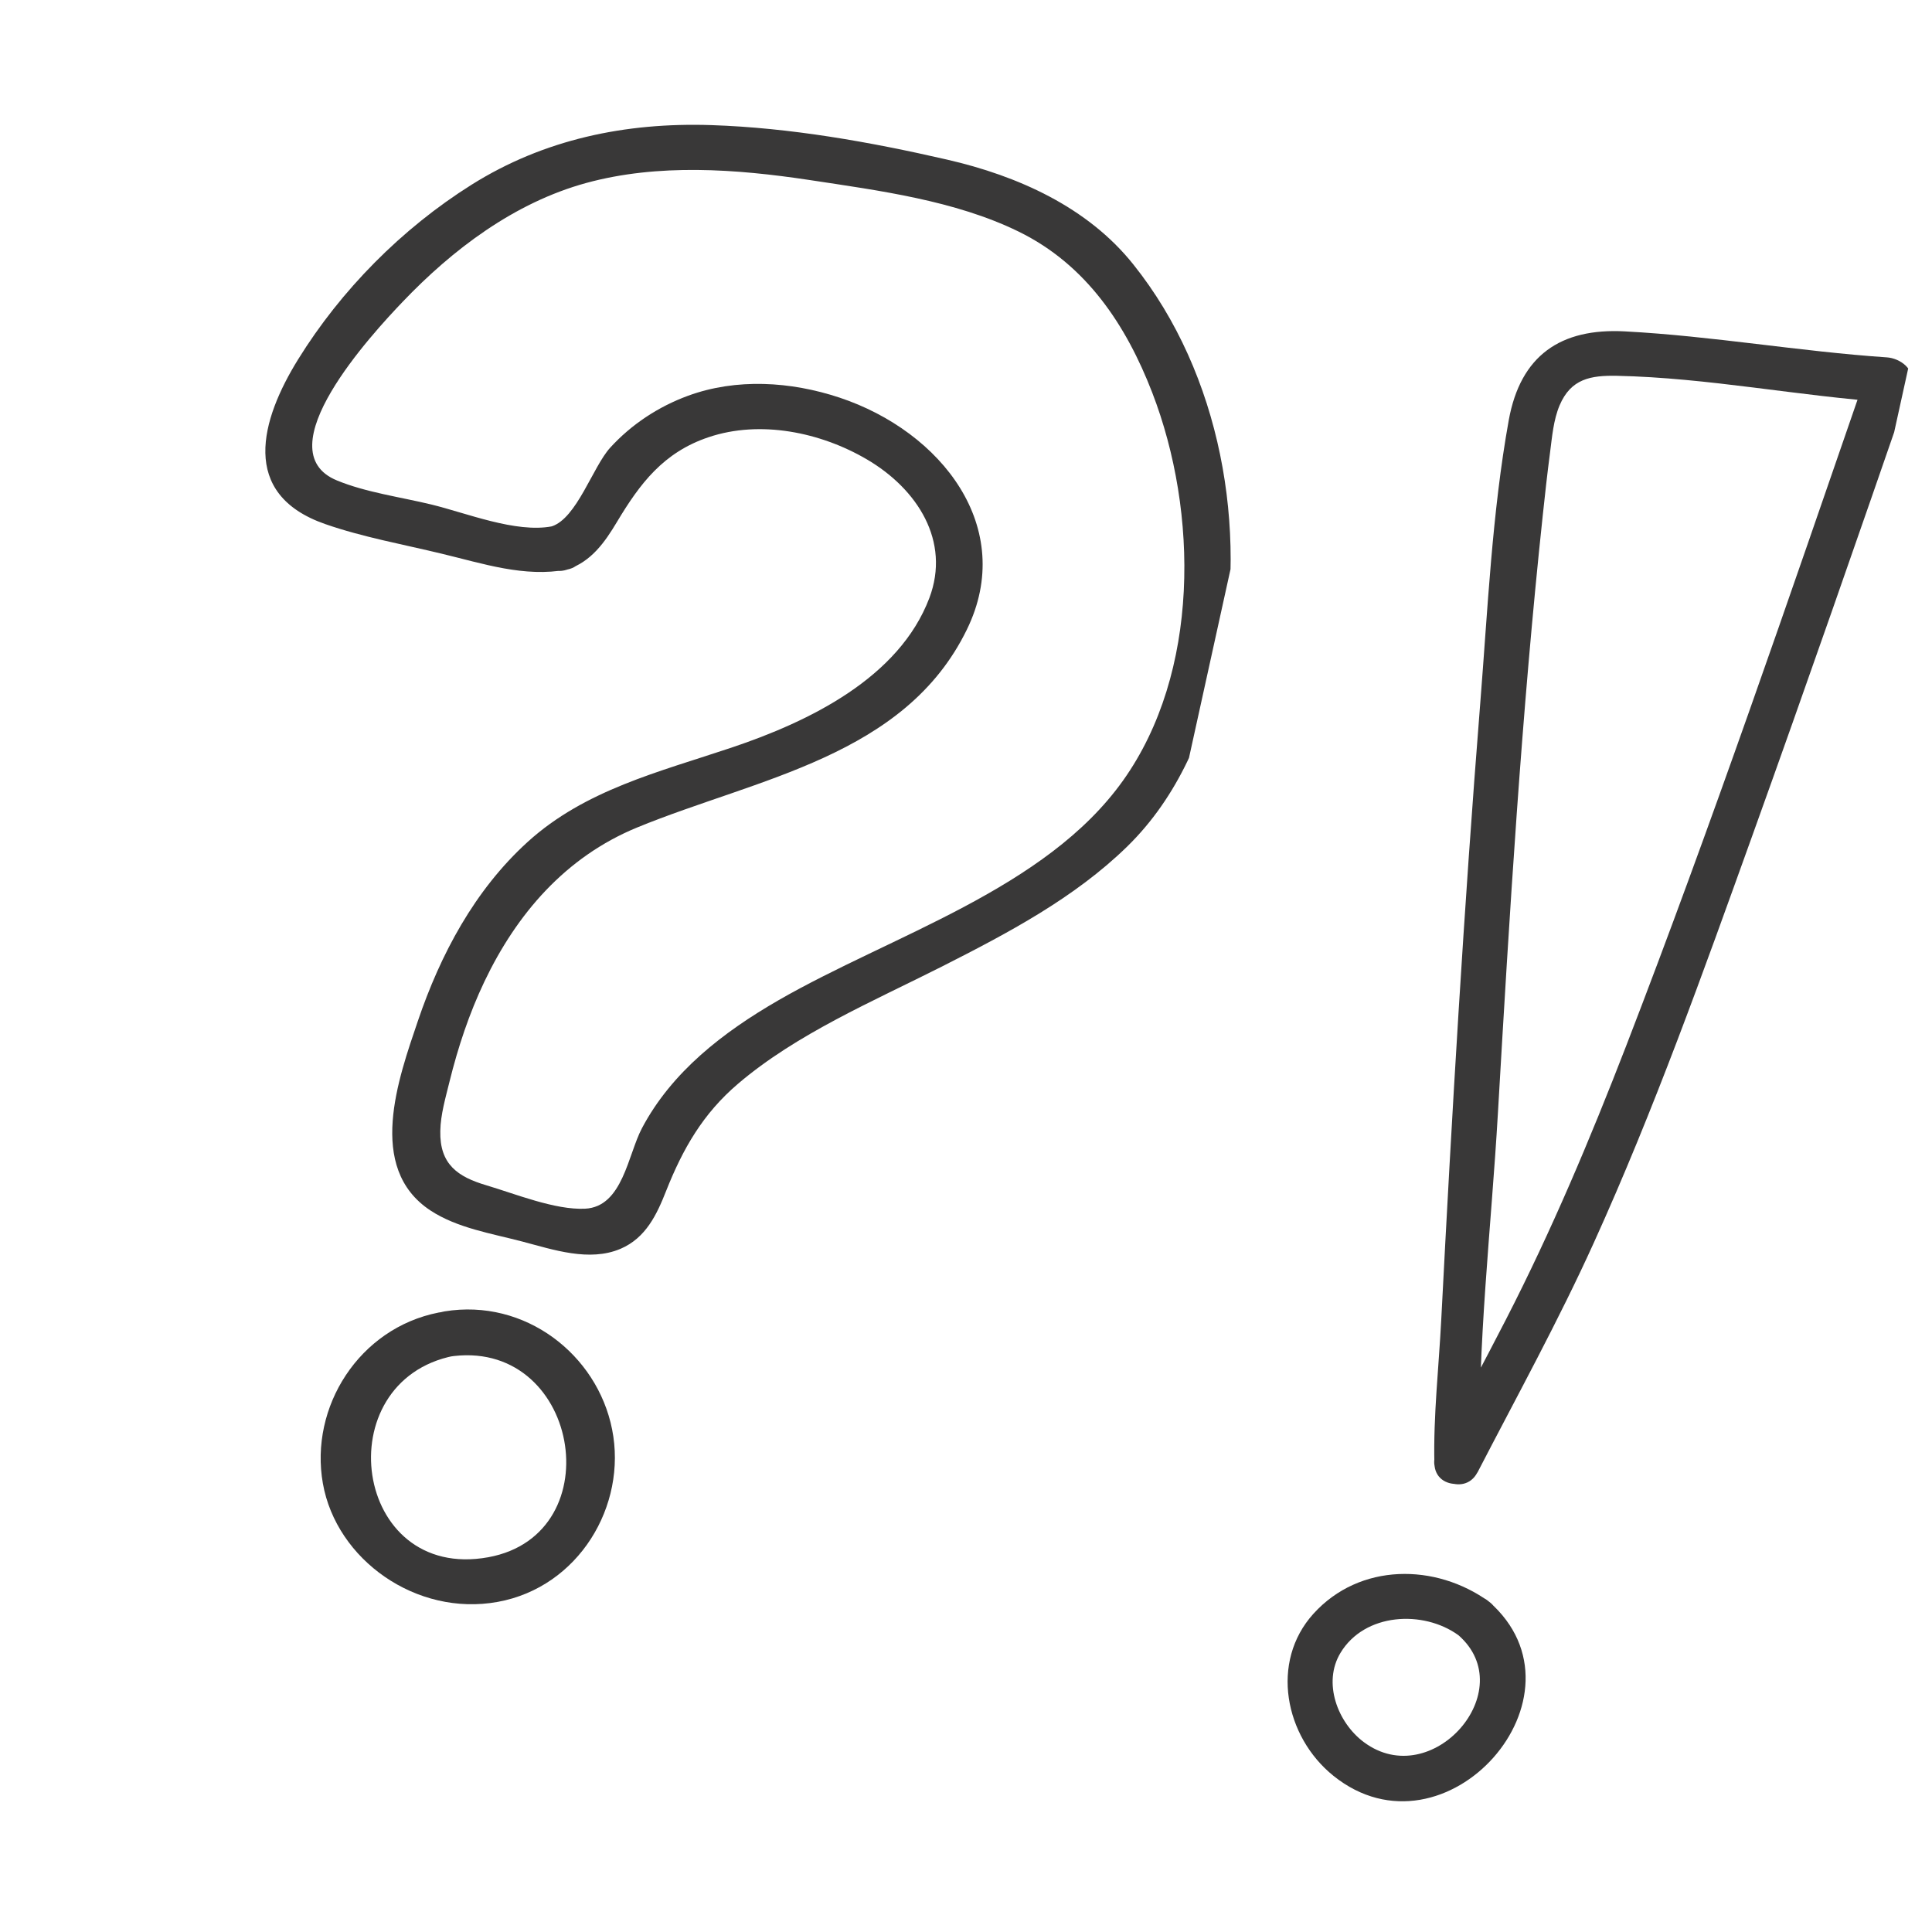
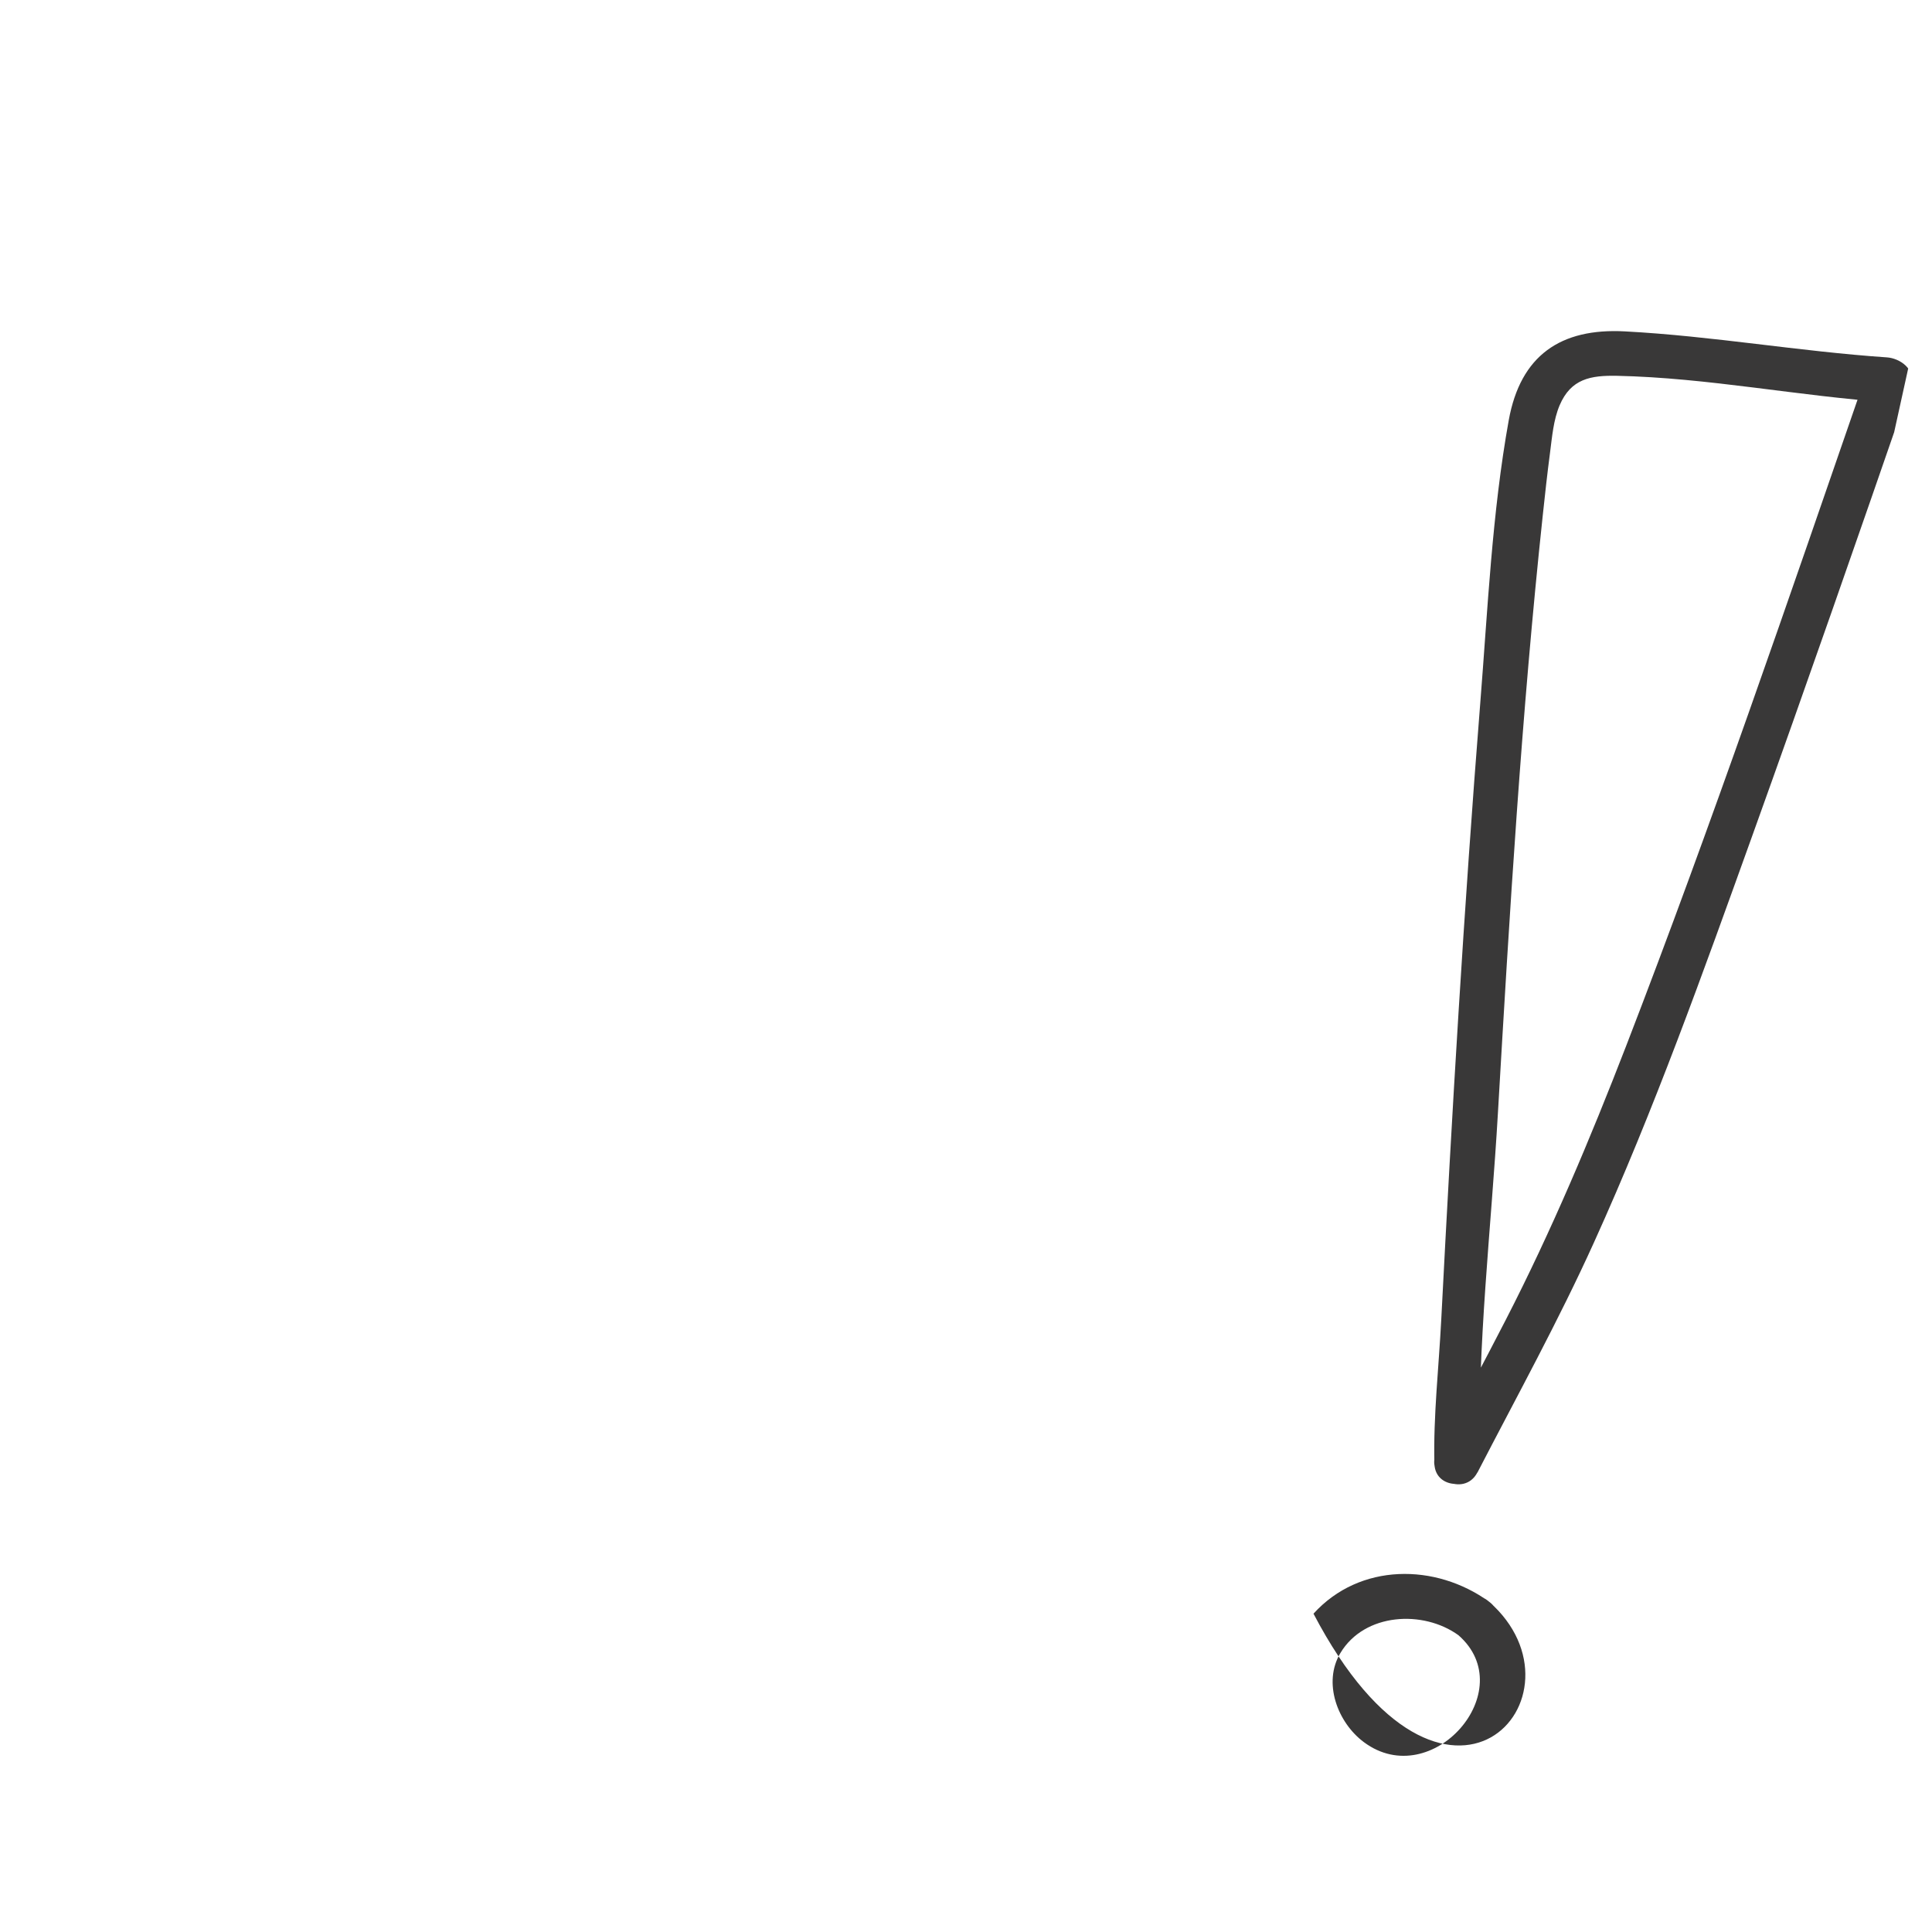
<svg xmlns="http://www.w3.org/2000/svg" width="87" height="87" viewBox="0 0 87 87" fill="none">
  <g clip-path="url(#clip0_2973_31682)">
-     <path d="M19.752 59.105C16.17 59.809 13.931 63.357 14.539 66.799C15.146 70.241 18.751 72.801 22.412 72.135C26.058 71.472 28.249 67.802 27.564 64.368C26.893 60.989 23.637 58.461 20.02 59.053C18.689 59.272 18.823 61.319 20.172 61.101C26.058 60.138 27.638 69.091 21.988 70.124C15.885 71.236 14.681 62.188 20.443 61.053C21.776 60.79 21.077 58.843 19.752 59.105Z" fill="#393838" />
-     <path d="M24.846 23.703C23.225 24.01 20.998 23.101 19.43 22.72C18.059 22.387 16.477 22.174 15.175 21.636C11.889 20.289 16.777 15.009 18.13 13.593C20.372 11.243 23.153 9.128 26.399 8.239C29.644 7.353 33.144 7.607 36.459 8.107C39.586 8.582 42.995 9.025 45.86 10.424C48.926 11.919 50.718 14.659 51.886 17.679C53.971 23.078 54.026 30.296 50.574 35.146C47.076 40.06 40.159 42.101 35.048 45.047C32.558 46.485 30.25 48.267 28.91 50.8C28.274 51.996 28.043 54.346 26.346 54.429C25 54.495 23.191 53.757 21.902 53.375C20.614 52.994 19.795 52.432 19.827 50.931C19.84 50.189 20.067 49.422 20.243 48.703C20.625 47.157 21.128 45.64 21.814 44.2C23.264 41.162 25.458 38.59 28.702 37.258C34.123 35.035 40.745 34.07 43.536 28.357C45.784 23.763 42.401 19.433 37.8 17.903C35.604 17.175 33.163 17.025 30.99 17.819C29.642 18.313 28.432 19.114 27.48 20.157C26.693 21.019 25.98 23.331 24.846 23.703C23.56 24.126 24.244 26.076 25.538 25.651C26.629 25.292 27.238 24.413 27.786 23.497C28.817 21.778 29.875 20.367 31.917 19.685C34.236 18.907 36.943 19.461 39.029 20.682C41.321 22.023 42.813 24.376 41.85 26.928C40.491 30.521 36.449 32.49 32.935 33.668C29.664 34.765 26.345 35.569 23.764 37.91C21.37 40.082 19.833 42.984 18.818 45.974C17.95 48.539 16.471 52.588 19.382 54.508C20.591 55.304 22.144 55.546 23.527 55.91C24.91 56.273 26.539 56.834 27.945 56.234C29.086 55.745 29.58 54.686 29.998 53.625C30.745 51.741 31.648 50.152 33.238 48.8C35.88 46.548 39.318 45.09 42.424 43.52C45.393 42.015 48.383 40.438 50.756 38.123C53.056 35.876 54.306 32.876 54.947 29.8C56.192 23.84 54.994 16.858 51.037 11.91C48.982 9.33 45.837 7.919 42.641 7.186C39.178 6.39 35.587 5.752 32.037 5.634C28.155 5.505 24.487 6.278 21.239 8.316C18.088 10.294 15.35 13.073 13.425 16.182C11.746 18.894 10.763 22.249 14.643 23.599C16.321 24.185 18.161 24.515 19.888 24.933C21.751 25.379 23.618 26.011 25.531 25.65C26.865 25.397 26.166 23.45 24.839 23.701L24.846 23.703Z" fill="#393838" />
-   </g>
+     </g>
  <g clip-path="url(#clip1_2973_31682)">
    <path d="M66.531 66.31C68.309 62.871 70.18 59.476 71.778 55.948C74.484 49.983 76.693 43.79 78.908 37.632C81.336 30.879 83.695 24.102 86.038 17.321C86.279 16.622 85.544 16.13 84.969 16.093C81.027 15.826 77.123 15.132 73.177 14.923C70.271 14.765 68.47 16.01 67.942 18.915C67.187 23.099 66.994 27.451 66.656 31.681C65.921 40.919 65.378 50.172 64.901 59.425C64.792 61.564 64.542 63.756 64.592 65.9C64.621 67.212 66.668 67.089 66.64 65.773C66.52 60.595 67.153 55.297 67.452 50.135C67.974 41.151 68.516 32.151 69.473 23.2C69.573 22.256 69.678 21.308 69.802 20.365C69.893 19.665 69.954 18.909 70.231 18.252C70.74 17.056 71.628 16.901 72.81 16.923C76.911 17.009 81.003 17.843 85.099 18.122L84.029 16.893C80.537 26.994 77.081 37.123 73.228 47.097C71.605 51.291 69.865 55.429 67.808 59.431C66.788 61.416 65.73 63.383 64.704 65.367C64.099 66.536 65.924 67.471 66.528 66.306L66.531 66.31Z" fill="#393838" />
-     <path d="M67.052 72.124C64.647 70.385 61.23 70.371 59.148 72.666C57.18 74.836 57.855 78.203 60.045 79.966C65.096 84.025 71.867 76.338 67.052 72.124C66.056 71.254 64.683 72.767 65.675 73.635C68.515 76.118 64.483 80.727 61.421 78.454C60.232 77.572 59.553 75.772 60.362 74.433C61.451 72.624 64.091 72.49 65.675 73.635C66.735 74.403 68.12 72.897 67.052 72.124Z" fill="#393838" />
+     <path d="M67.052 72.124C64.647 70.385 61.23 70.371 59.148 72.666C65.096 84.025 71.867 76.338 67.052 72.124C66.056 71.254 64.683 72.767 65.675 73.635C68.515 76.118 64.483 80.727 61.421 78.454C60.232 77.572 59.553 75.772 60.362 74.433C61.451 72.624 64.091 72.49 65.675 73.635C66.735 74.403 68.12 72.897 67.052 72.124Z" fill="#393838" />
  </g>
  <defs>
    <clipPath id="clip0_2973_31682">
      <rect width="44.11" height="73.883" fill="white" transform="matrix(0.98 0.198 -0.215 0.977 15.902 0)" />
    </clipPath>
    <clipPath id="clip1_2973_31682">
      <rect width="17.412" height="73.883" fill="white" transform="matrix(0.98 0.198 -0.215 0.977 69.383 10.786)" />
    </clipPath>
  </defs>
</svg>